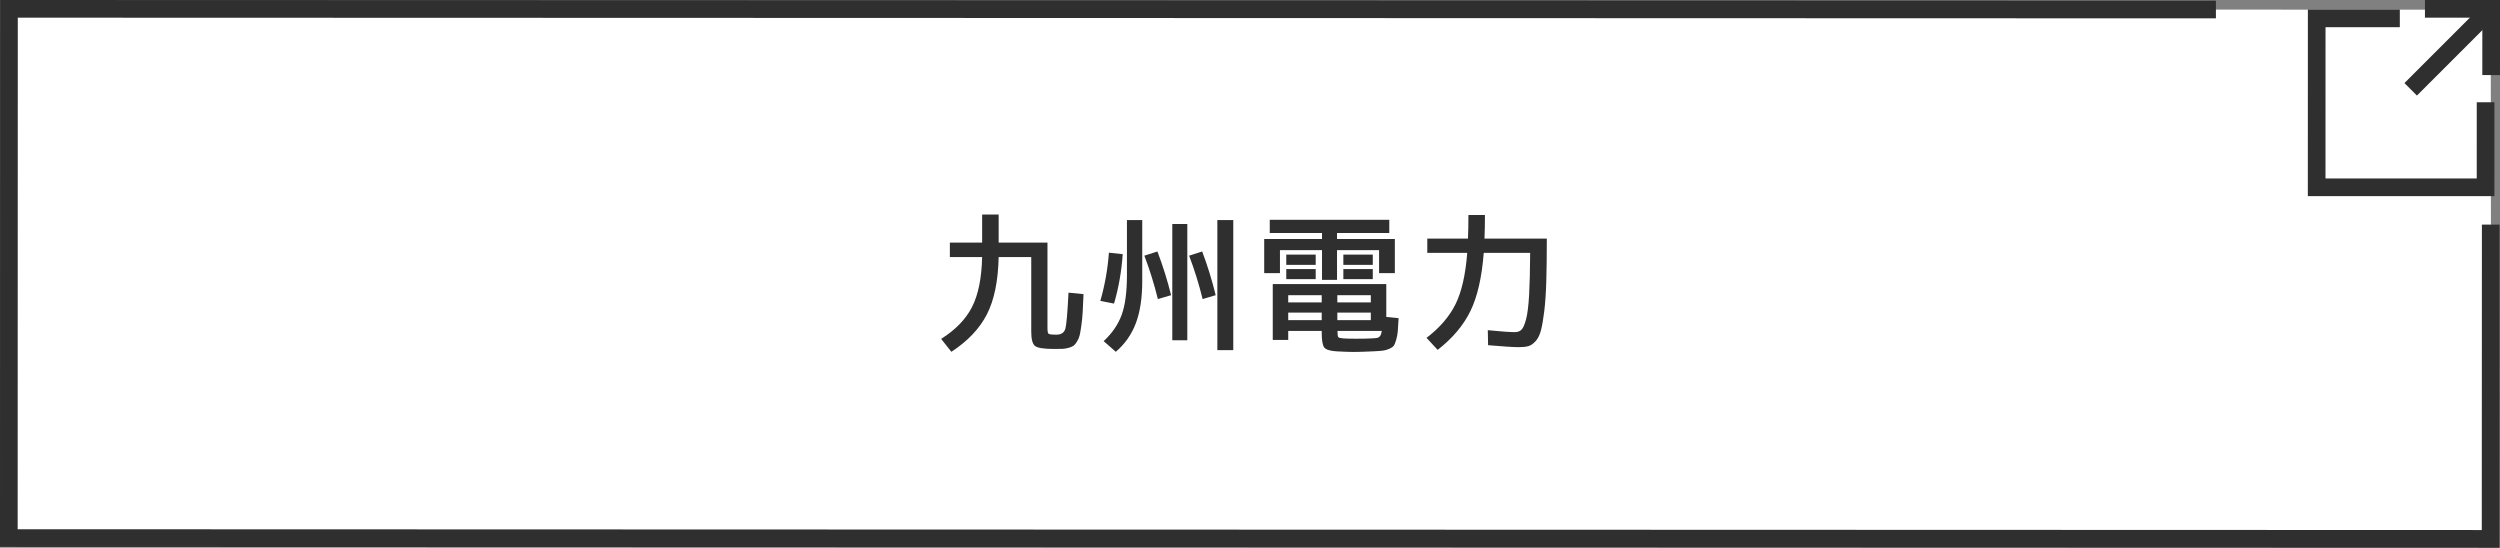
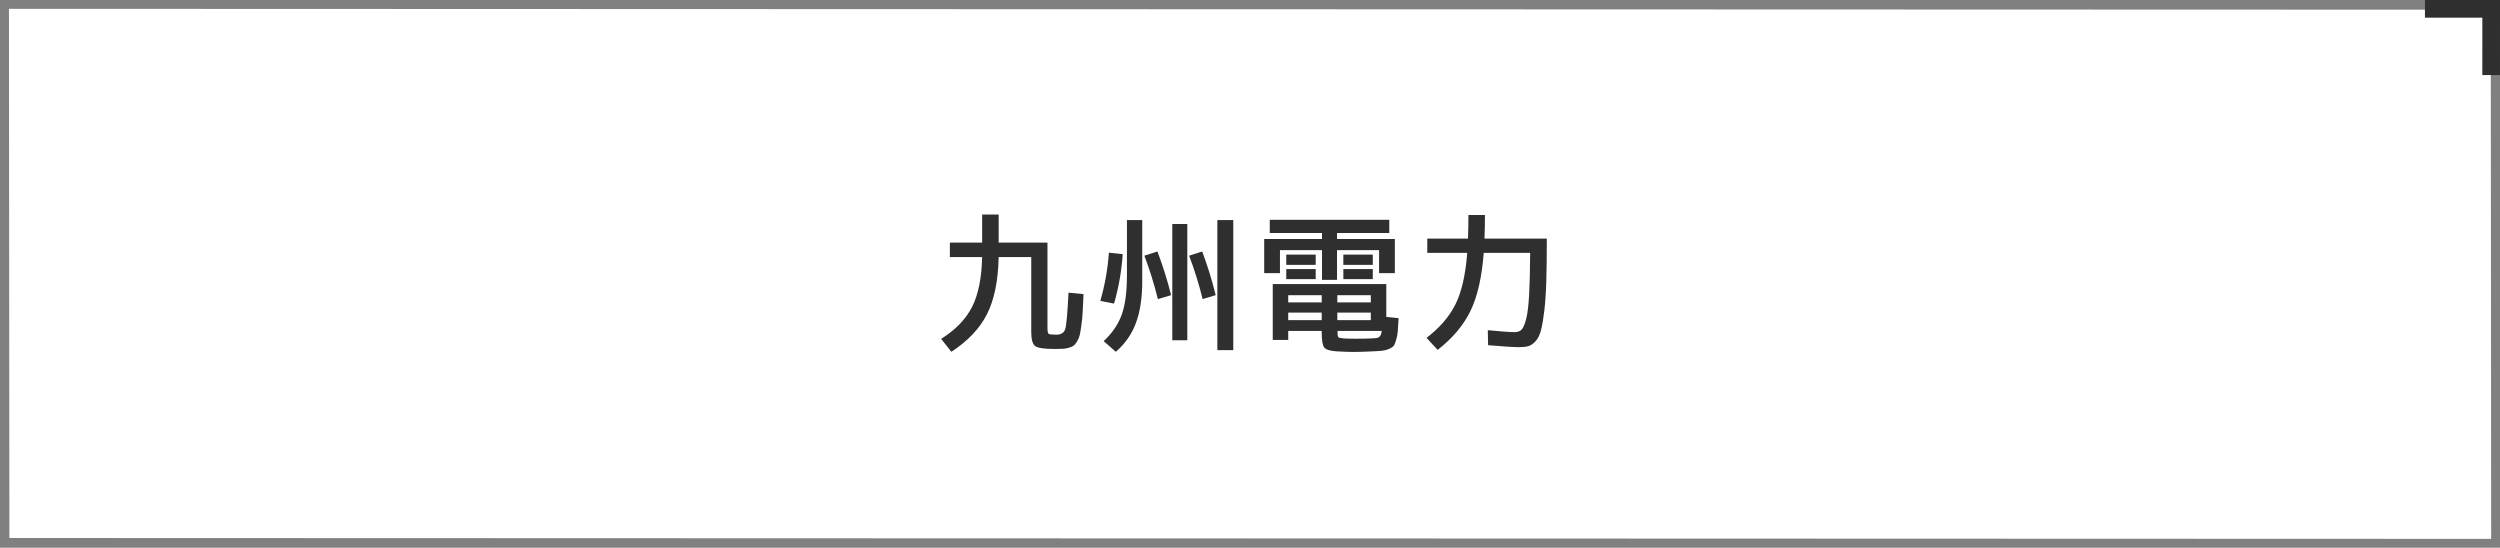
<svg xmlns="http://www.w3.org/2000/svg" id="_イヤー_2" viewBox="0 0 283 62.001">
  <rect x="0" y="0" width="283" height="62.001" fill="#808080" stroke="none" />
  <defs>
    <style>.cls-1{fill:#fff;}.cls-2{stroke-miterlimit:10;}.cls-2,.cls-3{fill:none;stroke:#2f2f2f;stroke-width:2px;}.cls-4{fill:#2f2f2f;}</style>
  </defs>
  <g id="_タン">
    <g>
      <g>
        <polygon class="cls-1" points="282 61 1.063 60.901 1.015 1 281.952 1.099 282 61" />
        <g>
-           <polyline class="cls-2" points="281.368 11.573 281.366 21.205 262.246 21.201 262.251 2.08 271.659 2.082" />
          <g>
-             <line class="cls-2" x1="281.464" y1="1.538" x2="272.889" y2="10.11" />
            <polyline class="cls-3" points="274.504 1 282 1.002 281.998 8.499" />
          </g>
        </g>
-         <polyline class="cls-2" points="281.951 25.426 281.937 61 1 60.909 1.015 1 250.842 1.079" />
      </g>
      <g>
        <path class="cls-4" d="M119.562,37.886c.555,0,.897-.219,1.028-.654,.13-.437,.252-1.805,.365-4.105l1.7,.17c-.034,.827-.065,1.493-.094,1.997-.028,.505-.076,1.003-.145,1.496s-.13,.867-.187,1.122c-.058,.255-.156,.498-.298,.73s-.272,.395-.391,.485c-.119,.09-.31,.172-.57,.246-.261,.073-.501,.113-.722,.119-.222,.006-.542,.009-.961,.009-1.122,0-1.827-.111-2.116-.332s-.434-.763-.434-1.623v-8.449h-3.689c-.057,2.697-.498,4.856-1.326,6.477-.827,1.621-2.17,3.037-4.028,4.25l-1.156-1.462c1.621-1.02,2.785-2.221,3.493-3.604,.709-1.383,1.091-3.27,1.147-5.661h-3.654v-1.632h3.654v-3.18h1.87v3.18h5.525v9.655c0,.374,.042,.596,.127,.663,.086,.068,.371,.103,.859,.103Z" />
-         <path class="cls-4" d="M127.092,28.773c-.136,1.961-.465,3.825-.985,5.593l-1.548-.306c.511-1.779,.833-3.599,.97-5.457l1.563,.17Zm-.782,11.05l-1.377-1.207c.964-.895,1.644-1.887,2.04-2.975s.596-2.59,.596-4.505v-6.223h1.733v6.902c0,1.904-.24,3.493-.723,4.769-.481,1.275-1.238,2.354-2.27,3.238Zm4.71-11.355c.634,1.677,1.149,3.326,1.547,4.946l-1.496,.442c-.42-1.7-.93-3.338-1.53-4.913l1.479-.476Zm1.683,10.047v-13.158h1.7v13.158h-1.7Zm3.383-10.047c.601,1.587,1.11,3.235,1.53,4.946l-1.479,.442c-.419-1.7-.929-3.338-1.529-4.913l1.479-.476Zm1.717,11.169v-14.723h1.803v14.723h-1.803Z" />
+         <path class="cls-4" d="M127.092,28.773c-.136,1.961-.465,3.825-.985,5.593l-1.548-.306c.511-1.779,.833-3.599,.97-5.457l1.563,.17Zm-.782,11.05l-1.377-1.207c.964-.895,1.644-1.887,2.04-2.975s.596-2.59,.596-4.505v-6.223h1.733v6.902c0,1.904-.24,3.493-.723,4.769-.481,1.275-1.238,2.354-2.27,3.238Zm4.71-11.355c.634,1.677,1.149,3.326,1.547,4.946l-1.496,.442c-.42-1.7-.93-3.338-1.53-4.913l1.479-.476Zm1.683,10.047v-13.158h1.7v13.158h-1.7m3.383-10.047c.601,1.587,1.11,3.235,1.53,4.946l-1.479,.442c-.419-1.7-.929-3.338-1.529-4.913l1.479-.476Zm1.717,11.169v-14.723h1.803v14.723h-1.803Z" />
        <path class="cls-4" d="M151.351,27.056h6.545v3.859h-1.784v-2.602h-4.761v3.366h-1.699v-3.366h-4.761v2.602h-1.784v-3.859h6.545v-.68h-5.916v-1.496h13.531v1.496h-5.916v.68Zm-1.733,10.404h-3.791v1.02h-1.751v-6.324h12.852v3.724l1.395,.136c-.034,.646-.065,1.139-.094,1.479-.028,.341-.091,.672-.188,.995-.096,.323-.189,.544-.28,.663s-.261,.231-.51,.34c-.249,.107-.499,.176-.748,.204s-.618,.054-1.104,.076c-.952,.045-1.678,.068-2.177,.068-.396,0-1.037-.023-1.921-.068-.726-.045-1.188-.187-1.386-.425s-.297-.799-.297-1.684v-.203Zm-4.013-7.48v-1.156h3.332v1.156h-3.332Zm0,1.615v-1.139h3.332v1.139h-3.332Zm4.013,2.635v-.816h-3.791v.816h3.791Zm0,1.156h-3.791v.85h3.791v-.85Zm1.768-1.156h3.791v-.816h-3.791v.816Zm0,1.156v.85h3.791v-.85h-3.791Zm.018,2.074c0,.396,.03,.632,.093,.705,.062,.074,.258,.122,.587,.145,.362,.022,.844,.034,1.445,.034,.69,0,1.246-.012,1.666-.034,.34-.011,.574-.031,.705-.06,.13-.028,.24-.102,.331-.221s.153-.309,.188-.569h-5.015Zm.663-7.48v-1.156h3.332v1.156h-3.332Zm0,1.615v-1.139h3.332v1.139h-3.332Z" />
        <path class="cls-4" d="M166.226,24.337h1.87c0,.951-.017,1.842-.051,2.669h7.055c0,1.915-.02,3.53-.06,4.845-.039,1.314-.116,2.437-.229,3.366-.113,.929-.237,1.654-.374,2.176-.136,.521-.337,.929-.604,1.224-.266,.295-.535,.481-.807,.562-.272,.079-.636,.119-1.089,.119-.611,0-1.773-.074-3.484-.222l-.034-1.699c1.496,.147,2.516,.221,3.06,.221,.317,0,.57-.094,.757-.28,.188-.188,.359-.584,.519-1.19,.158-.606,.272-1.513,.34-2.72,.068-1.207,.107-2.803,.119-4.786h-5.253c-.216,2.777-.72,4.976-1.513,6.597-.794,1.62-2.029,3.083-3.706,4.386l-1.259-1.36c1.485-1.133,2.576-2.396,3.273-3.791,.696-1.394,1.142-3.337,1.334-5.831h-4.521v-1.614h4.606c.034-.816,.051-1.706,.051-2.669Z" />
      </g>
    </g>
  </g>
</svg>